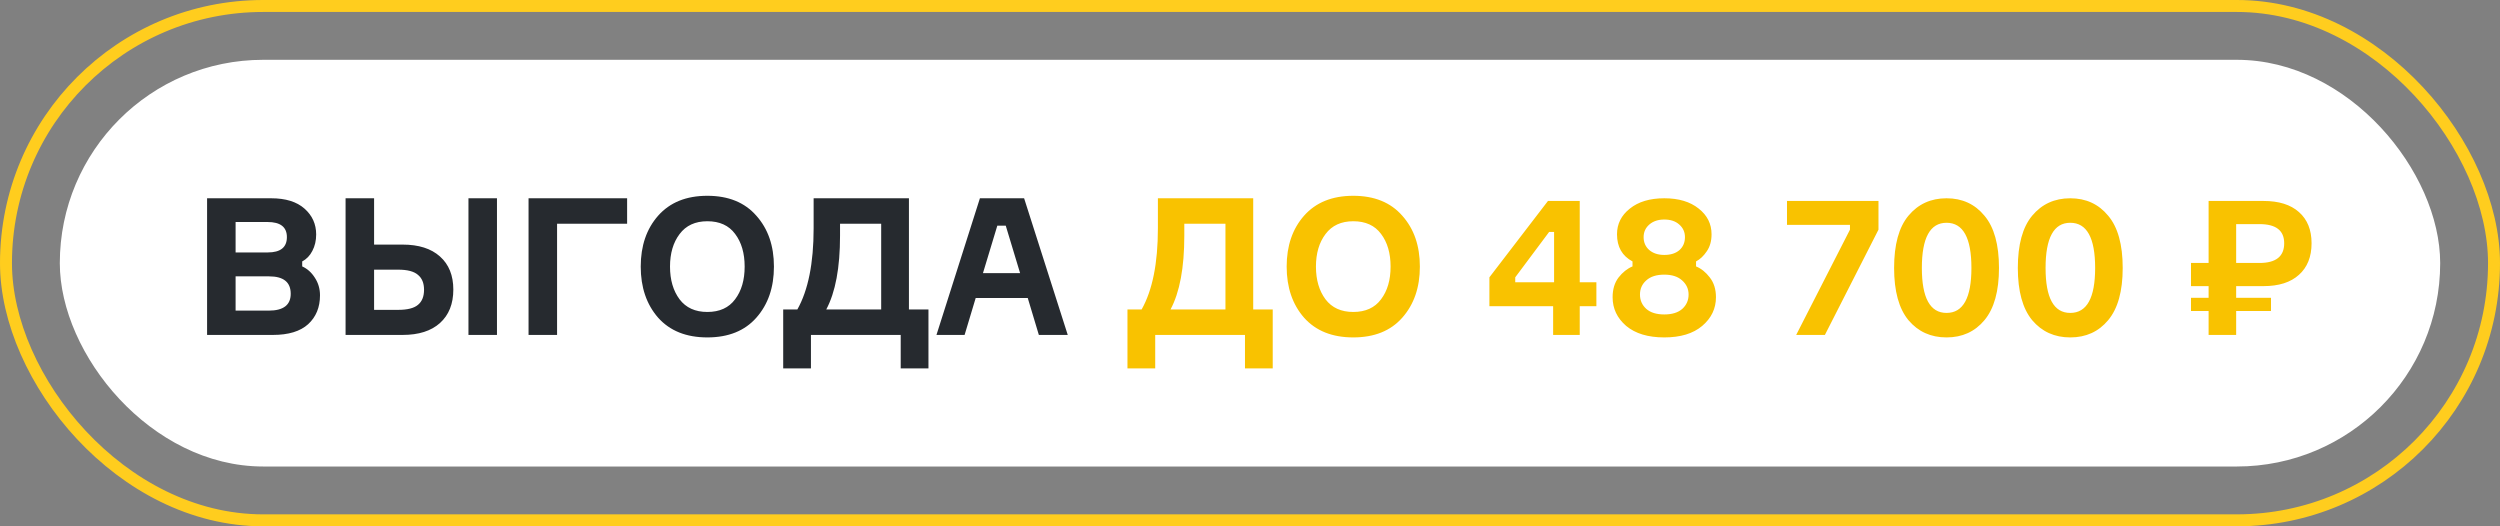
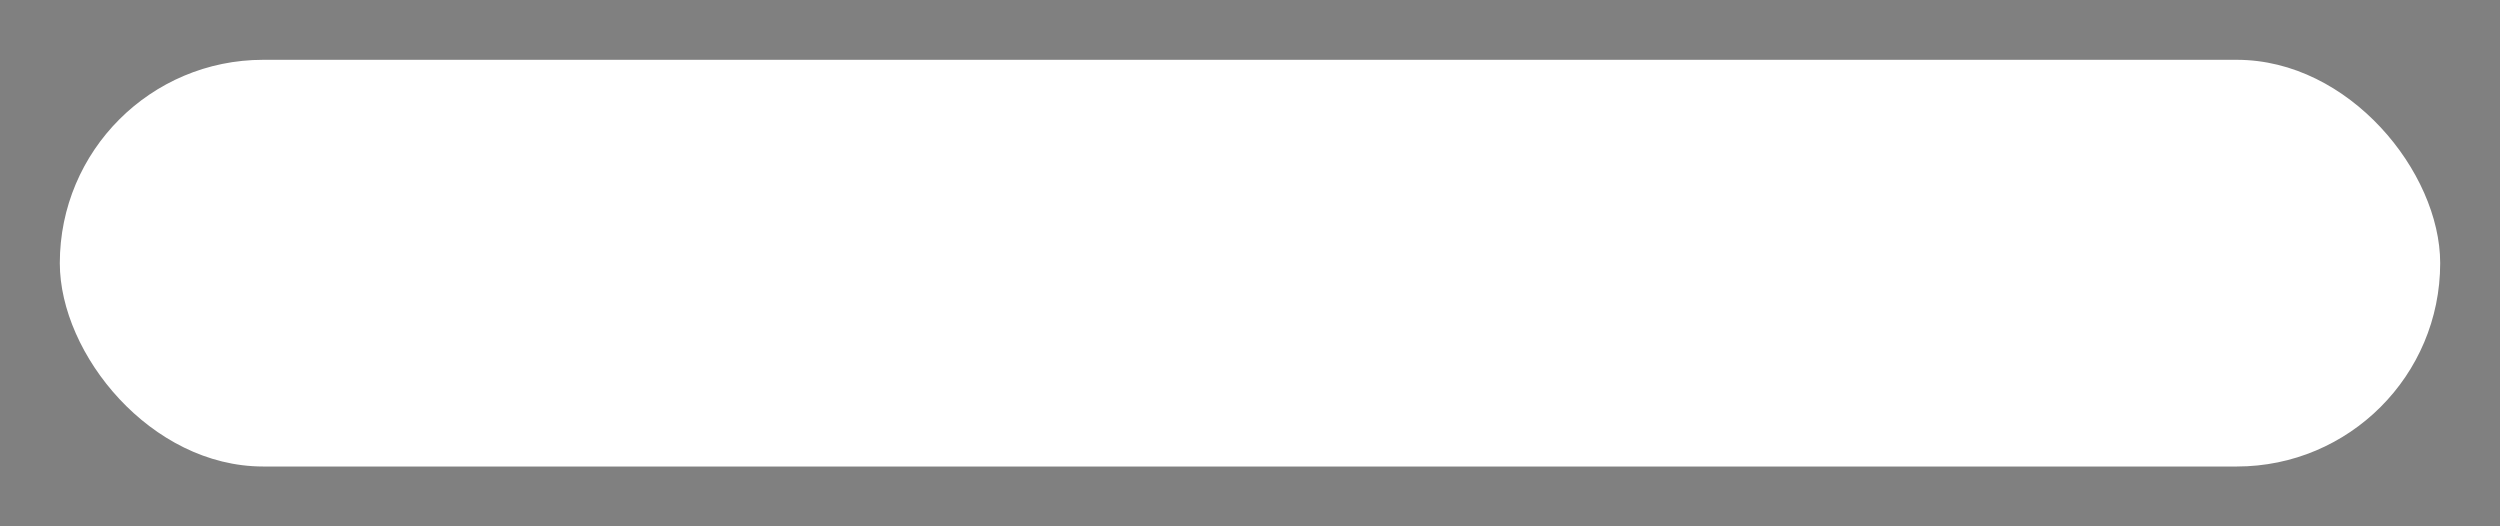
<svg xmlns="http://www.w3.org/2000/svg" width="209" height="44" viewBox="0 0 209 44" fill="none">
  <rect x="0" y="0" width="209" height="44" fill="#808080" stroke="none" />
-   <rect data-figma-bg-blur-radius="33" x="0.5" y="0.5" width="208" height="43" rx="21.5" fill="white" fill-opacity="0.01" stroke="#FFCD1E" />
  <rect x="5" y="5" width="199" height="34" rx="17" fill="white" />
-   <path d="M25.264 21.856V22.272C25.691 22.464 26.043 22.779 26.32 23.216C26.608 23.653 26.752 24.144 26.752 24.688C26.752 25.691 26.422 26.496 25.76 27.104C25.099 27.701 24.118 28 22.816 28H17.312V16.576H22.672C23.878 16.576 24.806 16.864 25.456 17.44C26.107 18.016 26.432 18.736 26.432 19.6C26.432 20.112 26.326 20.571 26.112 20.976C25.91 21.371 25.627 21.664 25.264 21.856ZM19.696 21.104H22.384C23.451 21.104 23.984 20.677 23.984 19.824C23.984 18.981 23.446 18.56 22.368 18.56H19.696V21.104ZM19.696 25.968H22.464C23.691 25.968 24.304 25.499 24.304 24.56C24.304 23.589 23.702 23.104 22.496 23.104H19.696V25.968ZM39.163 16.576H41.547V28H39.163V16.576ZM31.274 25.904H33.291C34.059 25.904 34.608 25.765 34.938 25.488C35.28 25.211 35.45 24.789 35.45 24.224C35.45 23.669 35.28 23.253 34.938 22.976C34.608 22.688 34.059 22.544 33.291 22.544H31.274V25.904ZM33.658 28H28.89V16.576H31.274V20.448H33.658C35.002 20.448 36.042 20.779 36.779 21.44C37.525 22.101 37.898 23.024 37.898 24.208C37.898 25.403 37.525 26.336 36.779 27.008C36.042 27.669 35.002 28 33.658 28ZM52.427 18.704H46.571V28H44.187V16.576H52.427V18.704ZM55.021 18.032C56.003 16.923 57.373 16.368 59.133 16.368C60.893 16.368 62.259 16.923 63.229 18.032C64.211 19.131 64.701 20.549 64.701 22.288C64.701 24.027 64.211 25.451 63.229 26.56C62.259 27.659 60.893 28.208 59.133 28.208C57.373 28.208 56.003 27.659 55.021 26.56C54.051 25.451 53.565 24.027 53.565 22.288C53.565 20.549 54.051 19.131 55.021 18.032ZM59.133 26.08C60.157 26.08 60.931 25.728 61.453 25.024C61.987 24.32 62.253 23.408 62.253 22.288C62.253 21.168 61.987 20.256 61.453 19.552C60.931 18.848 60.157 18.496 59.133 18.496C58.12 18.496 57.347 18.853 56.813 19.568C56.28 20.272 56.013 21.179 56.013 22.288C56.013 23.397 56.28 24.309 56.813 25.024C57.347 25.728 58.12 26.08 59.133 26.08ZM75.987 25.872H77.619V30.8H75.299V28H67.795V30.8H65.475V25.872H66.659C67.565 24.261 68.019 22 68.019 19.088V16.576H75.987V25.872ZM73.667 25.872V18.704H70.227V19.712C70.227 22.379 69.843 24.432 69.075 25.872H73.667ZM86.848 28L85.92 24.912H81.568L80.64 28H78.288L81.92 16.576H85.616L89.264 28H86.848ZM83.376 18.864L82.176 22.832H85.28L84.08 18.864H83.376Z" fill="#262A2F" />
-   <path d="M104.768 25.872H106.4V30.8H104.08V28H96.576V30.8H94.256V25.872H95.44C96.347 24.261 96.8 22 96.8 19.088V16.576H104.768V25.872ZM102.448 25.872V18.704H99.008V19.712C99.008 22.379 98.624 24.432 97.856 25.872H102.448ZM109.021 18.032C110.003 16.923 111.373 16.368 113.133 16.368C114.893 16.368 116.259 16.923 117.229 18.032C118.211 19.131 118.701 20.549 118.701 22.288C118.701 24.027 118.211 25.451 117.229 26.56C116.259 27.659 114.893 28.208 113.133 28.208C111.373 28.208 110.003 27.659 109.021 26.56C108.051 25.451 107.565 24.027 107.565 22.288C107.565 20.549 108.051 19.131 109.021 18.032ZM113.133 26.08C114.157 26.08 114.931 25.728 115.453 25.024C115.987 24.32 116.253 23.408 116.253 22.288C116.253 21.168 115.987 20.256 115.453 19.552C114.931 18.848 114.157 18.496 113.133 18.496C112.12 18.496 111.347 18.853 110.813 19.568C110.28 20.272 110.013 21.179 110.013 22.288C110.013 23.397 110.28 24.309 110.813 25.024C111.347 25.728 112.12 26.08 113.133 26.08ZM132.066 23.6H133.458V25.6H132.066V28H129.842V25.6H124.514V23.184L129.41 16.8H132.066V23.6ZM126.674 23.6H129.922V19.392H129.506L126.674 23.184V23.6ZM141.79 21.856V22.272C142.227 22.453 142.611 22.763 142.942 23.2C143.283 23.637 143.454 24.187 143.454 24.848C143.454 25.797 143.07 26.597 142.302 27.248C141.545 27.888 140.489 28.208 139.134 28.208C137.779 28.208 136.718 27.888 135.95 27.248C135.193 26.597 134.814 25.797 134.814 24.848C134.814 24.187 134.979 23.637 135.31 23.2C135.651 22.763 136.041 22.453 136.478 22.272V21.856C135.614 21.397 135.182 20.64 135.182 19.584C135.182 18.72 135.539 18.005 136.254 17.44C136.969 16.864 137.929 16.576 139.134 16.576C140.339 16.576 141.299 16.864 142.014 17.44C142.729 18.005 143.086 18.72 143.086 19.584C143.086 20.149 142.953 20.624 142.686 21.008C142.43 21.392 142.131 21.675 141.79 21.856ZM139.134 18.352C138.622 18.352 138.206 18.491 137.886 18.768C137.566 19.045 137.406 19.397 137.406 19.824C137.406 20.261 137.561 20.619 137.87 20.896C138.19 21.173 138.611 21.312 139.134 21.312C139.667 21.312 140.089 21.179 140.398 20.912C140.707 20.635 140.862 20.272 140.862 19.824C140.862 19.397 140.702 19.045 140.382 18.768C140.073 18.491 139.657 18.352 139.134 18.352ZM137.63 25.824C137.982 26.133 138.483 26.288 139.134 26.288C139.785 26.288 140.286 26.133 140.638 25.824C140.99 25.504 141.166 25.104 141.166 24.624C141.166 24.155 140.985 23.76 140.622 23.44C140.27 23.12 139.774 22.96 139.134 22.96C138.483 22.96 137.982 23.12 137.63 23.44C137.278 23.749 137.102 24.144 137.102 24.624C137.102 25.104 137.278 25.504 137.63 25.824ZM157.041 19.2L152.561 28H150.161L154.657 19.2V18.8H149.393V16.8H157.041V19.2ZM159.547 18.032C160.357 17.061 161.419 16.576 162.731 16.576C164.043 16.576 165.099 17.061 165.899 18.032C166.709 18.992 167.115 20.448 167.115 22.4C167.115 24.341 166.709 25.797 165.899 26.768C165.099 27.728 164.043 28.208 162.731 28.208C161.419 28.208 160.357 27.728 159.547 26.768C158.747 25.797 158.347 24.341 158.347 22.4C158.347 20.448 158.747 18.992 159.547 18.032ZM162.731 26.16C164.117 26.16 164.811 24.907 164.811 22.4C164.811 19.883 164.117 18.624 162.731 18.624C161.355 18.624 160.667 19.883 160.667 22.4C160.667 24.907 161.355 26.16 162.731 26.16ZM169.89 18.032C170.701 17.061 171.762 16.576 173.074 16.576C174.386 16.576 175.442 17.061 176.242 18.032C177.053 18.992 177.458 20.448 177.458 22.4C177.458 24.341 177.053 25.797 176.242 26.768C175.442 27.728 174.386 28.208 173.074 28.208C171.762 28.208 170.701 27.728 169.89 26.768C169.09 25.797 168.69 24.341 168.69 22.4C168.69 20.448 169.09 18.992 169.89 18.032ZM173.074 26.16C174.461 26.16 175.154 24.907 175.154 22.4C175.154 19.883 174.461 18.624 173.074 18.624C171.698 18.624 171.01 19.883 171.01 22.4C171.01 24.907 171.698 26.16 173.074 26.16ZM184.639 16.8H189.231C190.511 16.8 191.498 17.109 192.191 17.728C192.895 18.347 193.247 19.216 193.247 20.336C193.247 21.467 192.895 22.347 192.191 22.976C191.498 23.605 190.511 23.92 189.231 23.92H186.943V24.896H189.855V26H186.943V28H184.639V26H183.167V24.896H184.639V23.92H183.167V21.984H184.639V16.8ZM186.943 18.736V21.984H188.895C190.271 21.984 190.959 21.435 190.959 20.336C190.959 19.269 190.271 18.736 188.895 18.736H186.943Z" fill="#F9C200" />
  <defs>
    <clipPath id="bgblur_0_4692_1885_clip_path" transform="translate(33 33)">
      <rect x="0.5" y="0.5" width="208" height="43" rx="21.5" />
    </clipPath>
  </defs>
</svg>